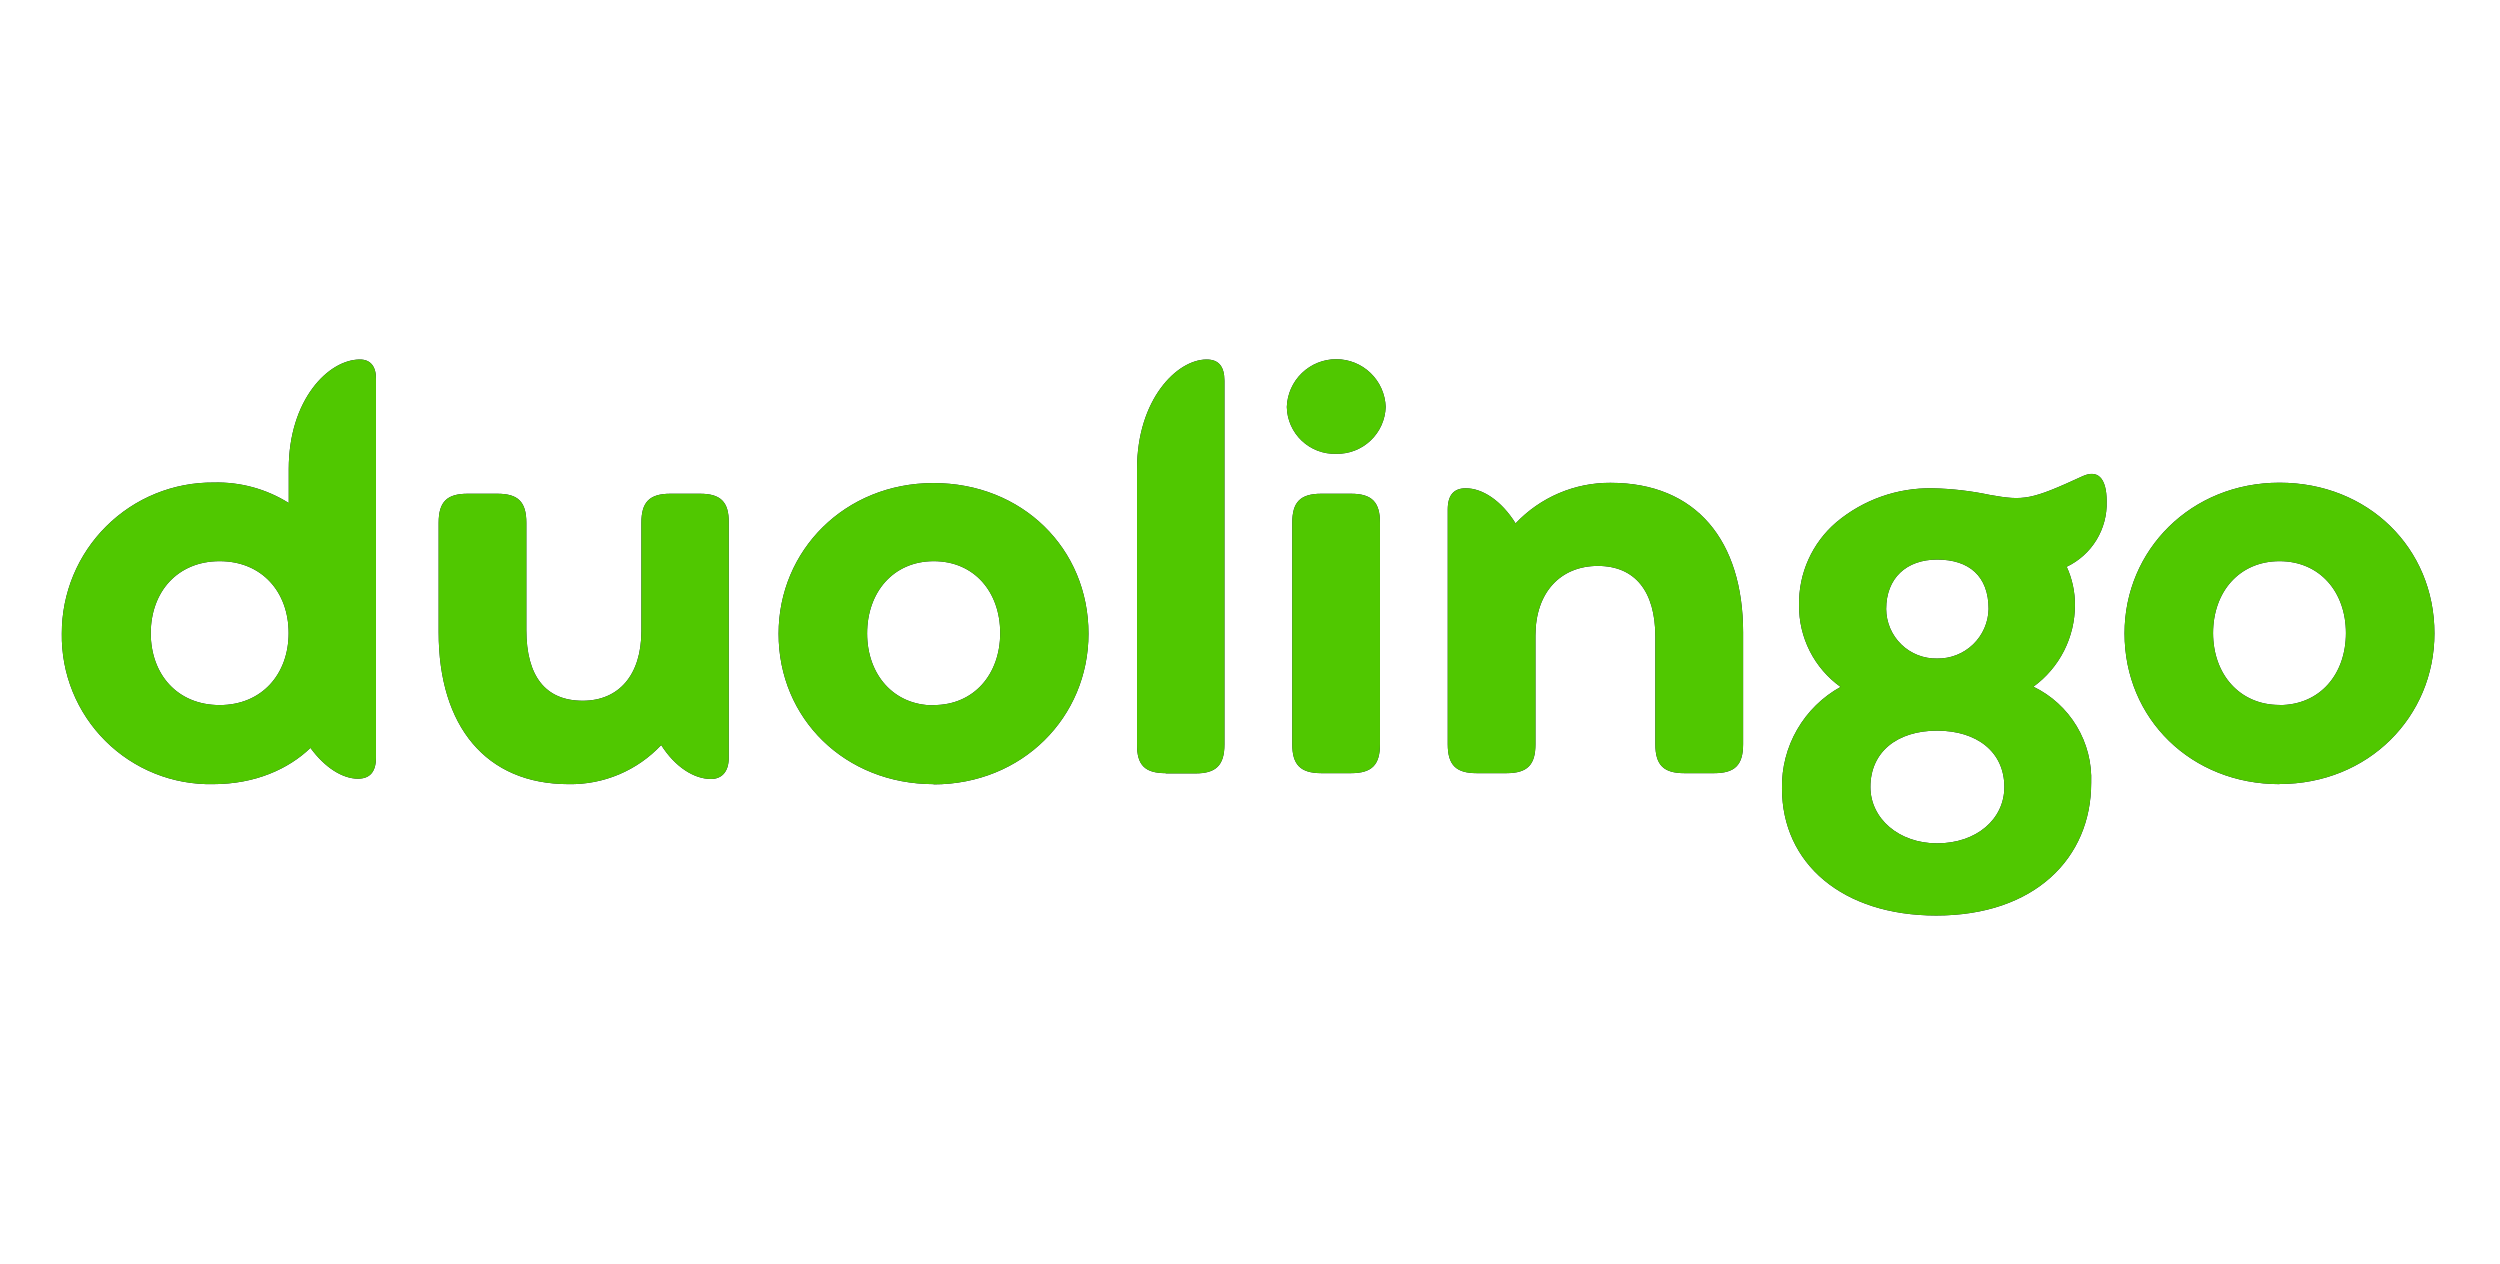
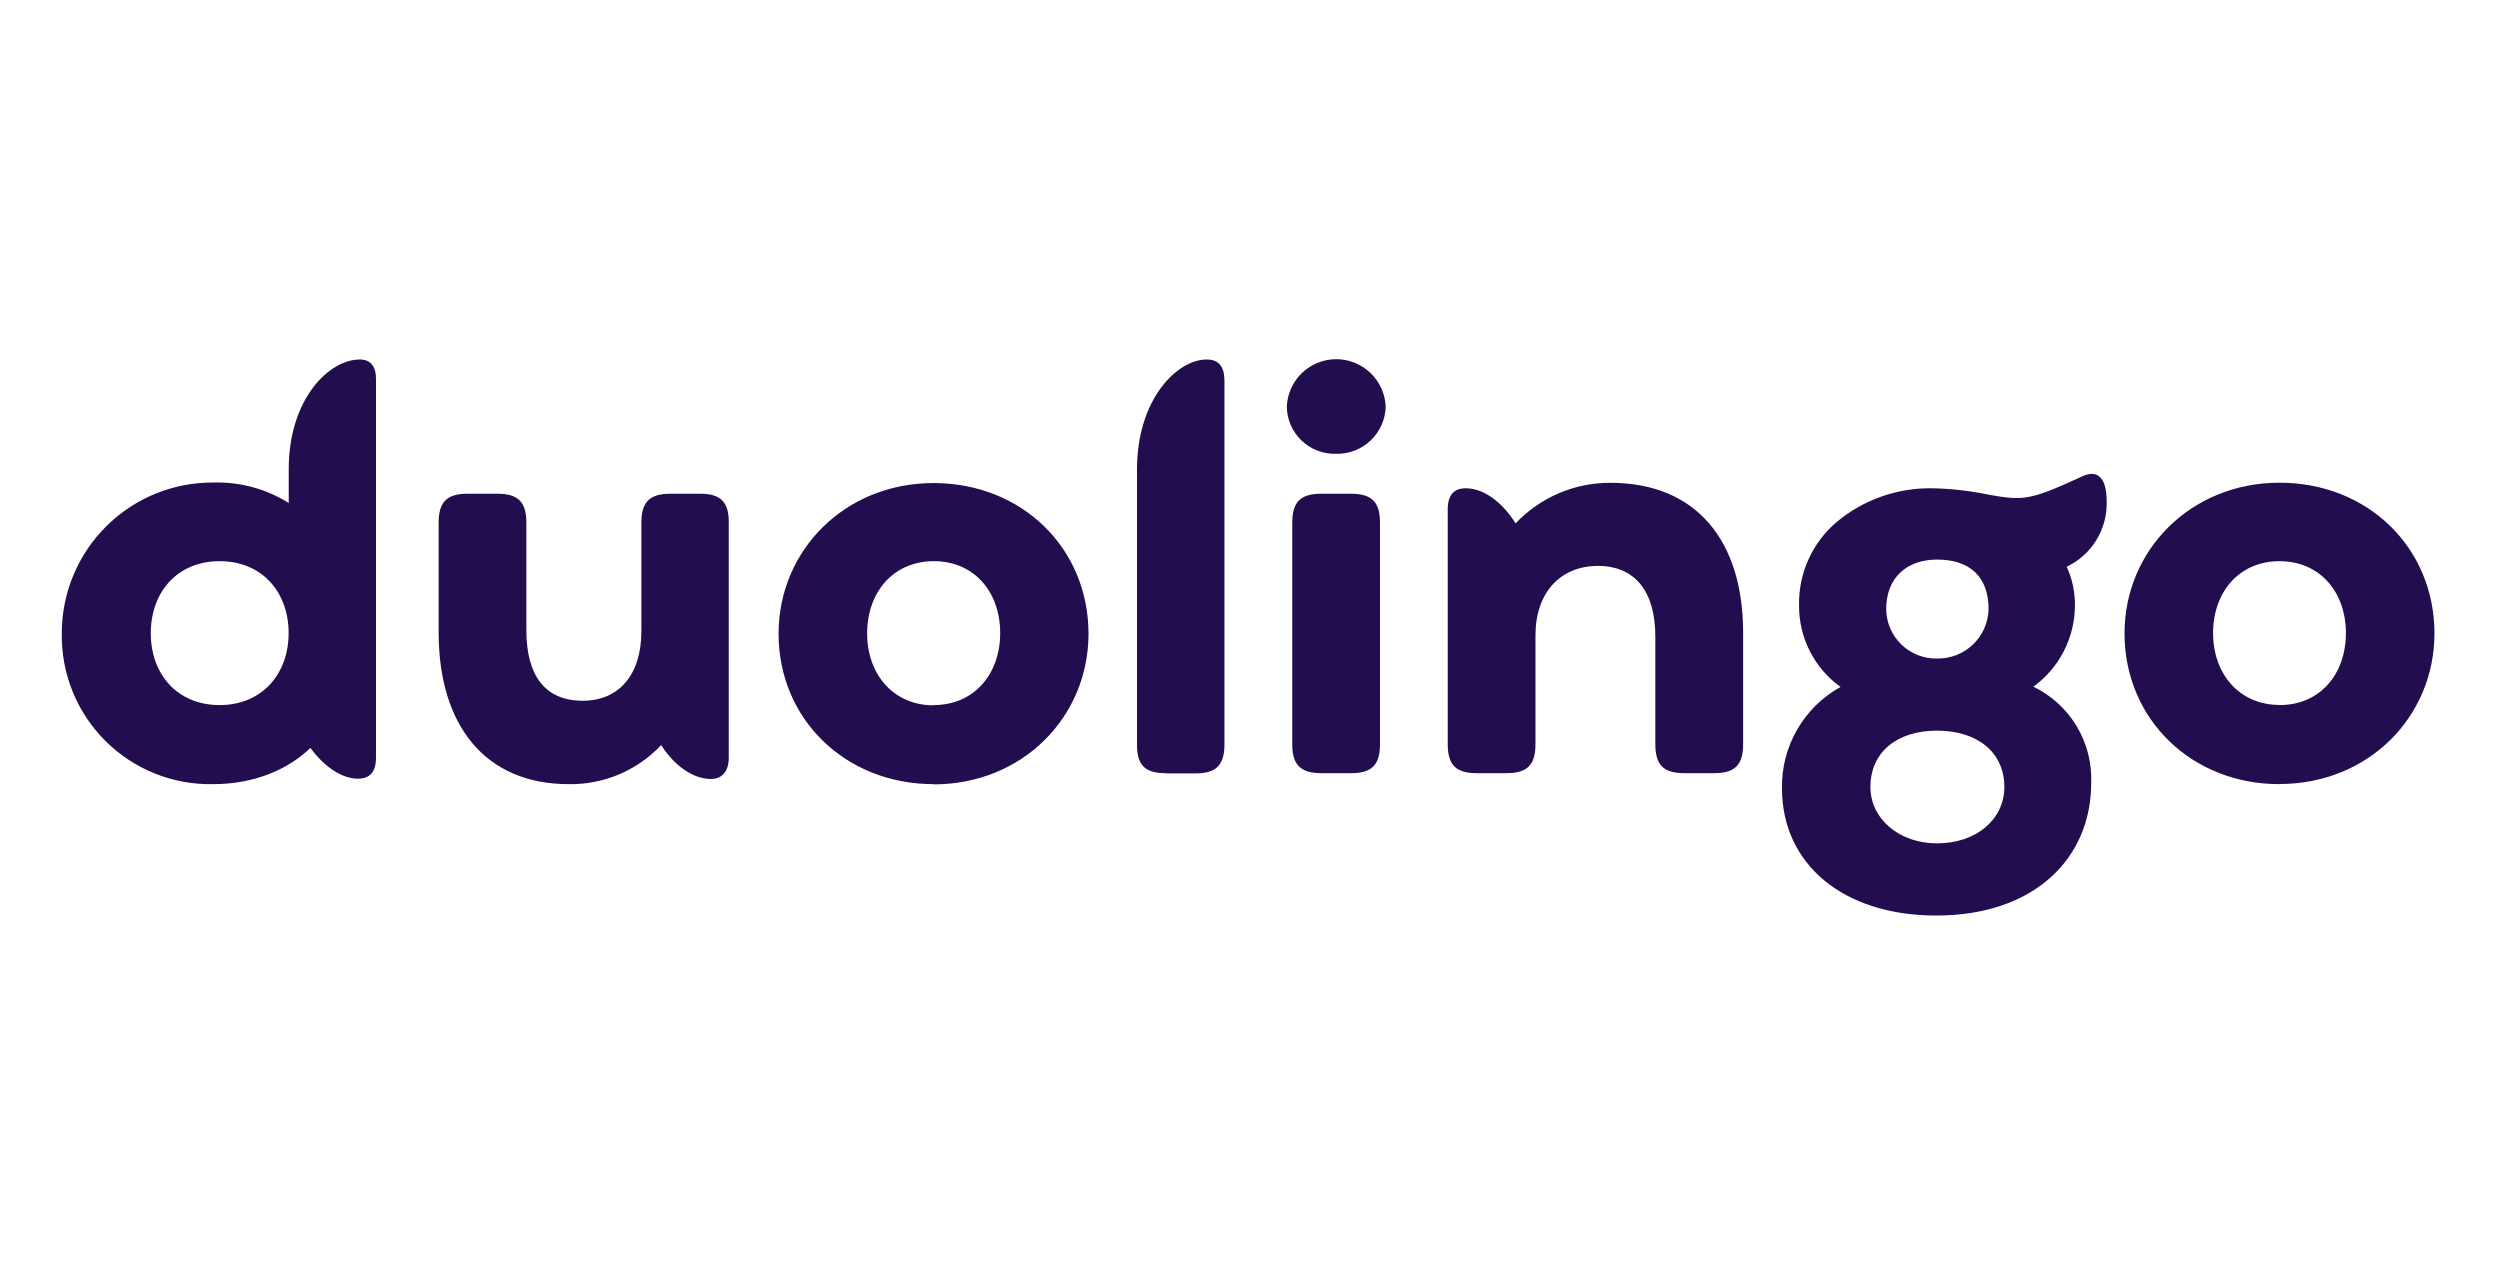
<svg xmlns="http://www.w3.org/2000/svg" width="174" height="88" viewBox="0 0 174 88" fill="none">
  <path d="M25.051 25.021C22.871 25.021 20.096 27.804 20.096 32.646V35.008C18.534 34.03 16.717 33.534 14.874 33.584C13.488 33.572 12.113 33.835 10.829 34.358C9.545 34.88 8.378 35.653 7.395 36.63C6.411 37.607 5.631 38.77 5.101 40.05C4.57 41.331 4.298 42.704 4.301 44.09C4.279 45.477 4.536 46.853 5.057 48.138C5.579 49.423 6.353 50.59 7.336 51.569C8.318 52.547 9.487 53.318 10.774 53.835C12.061 54.352 13.438 54.604 14.825 54.577C17.768 54.577 20.088 53.516 21.608 52.054C22.611 53.433 23.849 54.197 24.91 54.197C25.736 54.197 26.169 53.734 26.169 52.715V26.4C26.182 25.479 25.769 25.021 25.051 25.021ZM15.287 49.073C12.343 49.073 10.494 46.931 10.494 44.07C10.494 41.209 12.343 39.058 15.287 39.058C18.23 39.058 20.088 41.2 20.088 44.062C20.088 46.922 18.226 49.073 15.287 49.073ZM48.727 34.364H46.663C45.181 34.364 44.64 34.967 44.64 36.387V43.929C44.64 46.972 43.08 48.772 40.557 48.772C37.956 48.772 36.635 47.05 36.635 43.851V36.387C36.635 34.905 36.036 34.364 34.616 34.364H32.552C31.128 34.364 30.529 34.905 30.529 36.387V44.012C30.529 50.535 33.811 54.577 39.574 54.577C40.779 54.598 41.975 54.367 43.085 53.898C44.194 53.43 45.194 52.734 46.019 51.856C46.981 53.375 48.302 54.217 49.483 54.217C50.201 54.217 50.721 53.755 50.721 52.735V36.387C50.742 34.905 50.127 34.364 48.723 34.364H48.727ZM64.972 54.593C71.165 54.593 75.76 49.907 75.76 44.107C75.76 38.162 71.136 33.621 64.972 33.621C58.809 33.621 54.189 38.302 54.189 44.107C54.185 50.031 58.825 54.577 64.989 54.577L64.972 54.593ZM64.972 49.09C62.194 49.09 60.353 46.947 60.353 44.086C60.353 41.225 62.169 39.058 64.989 39.058C67.809 39.058 69.613 41.2 69.613 44.062C69.613 46.922 67.792 49.073 64.989 49.073L64.972 49.09ZM81.139 53.829H83.204C84.603 53.829 85.222 53.293 85.222 51.81V26.503C85.218 25.479 84.805 25.021 83.98 25.021C81.916 25.021 79.137 27.804 79.137 32.646V51.794C79.117 53.276 79.715 53.813 81.135 53.813L81.139 53.829ZM93 31.585C93.888 31.604 94.747 31.273 95.392 30.662C96.037 30.051 96.414 29.211 96.444 28.324C96.413 27.432 96.037 26.587 95.395 25.967C94.753 25.347 93.895 25 93.002 25C92.11 25 91.252 25.347 90.61 25.967C89.968 26.587 89.592 27.432 89.561 28.324C89.57 28.765 89.667 29.199 89.845 29.602C90.023 30.006 90.28 30.369 90.6 30.673C90.92 30.976 91.297 31.213 91.709 31.37C92.121 31.526 92.56 31.6 93 31.585ZM91.964 53.813H94.028C95.506 53.813 96.047 53.214 96.047 51.794V36.387C96.047 34.967 95.506 34.364 94.028 34.364H91.964C90.482 34.364 89.941 34.967 89.941 36.387V51.794C89.941 53.194 90.482 53.813 91.964 53.813ZM112.09 33.604C110.854 33.597 109.63 33.844 108.494 34.33C107.358 34.816 106.334 35.53 105.485 36.428C104.486 34.826 103.165 33.984 102.021 33.984C101.195 33.984 100.762 34.446 100.762 35.466V51.794C100.762 53.276 101.365 53.813 102.785 53.813H104.849C106.327 53.813 106.868 53.214 106.868 51.794V44.231C106.868 41.209 108.631 39.388 111.211 39.388C113.791 39.388 115.211 41.147 115.211 44.309V51.794C115.211 53.276 115.814 53.813 117.234 53.813H119.298C120.719 53.813 121.321 53.276 121.321 51.794V44.012C121.317 37.646 118.072 33.604 112.09 33.604ZM141.526 47.794C142.422 47.142 143.152 46.286 143.654 45.298C144.156 44.31 144.417 43.217 144.416 42.109C144.421 41.19 144.225 40.281 143.842 39.446C144.696 39.04 145.414 38.395 145.908 37.589C146.402 36.782 146.651 35.85 146.625 34.905C146.625 33.183 145.943 32.684 144.944 33.146C141.361 34.797 140.861 34.867 138.5 34.446C137.184 34.167 135.844 34.012 134.499 33.984C132.06 33.941 129.686 34.779 127.815 36.345C126.981 37.056 126.315 37.944 125.866 38.943C125.416 39.943 125.193 41.029 125.215 42.125C125.204 43.235 125.461 44.332 125.964 45.321C126.467 46.311 127.201 47.165 128.104 47.81C126.847 48.505 125.802 49.531 125.084 50.775C124.365 52.02 123.999 53.437 124.026 54.874C124.026 60.096 128.228 63.721 134.759 63.721C141.625 63.721 145.547 59.717 145.547 54.494C145.602 53.107 145.251 51.734 144.536 50.544C143.822 49.354 142.776 48.398 141.526 47.794ZM134.821 38.946C137.042 38.946 138.405 40.09 138.405 42.389C138.385 43.321 137.997 44.207 137.325 44.852C136.653 45.498 135.753 45.85 134.821 45.833C134.362 45.842 133.905 45.761 133.477 45.593C133.049 45.424 132.659 45.173 132.33 44.852C132 44.532 131.738 44.149 131.557 43.726C131.377 43.303 131.282 42.849 131.279 42.389C131.279 40.23 132.695 38.946 134.821 38.946ZM134.821 58.697C132.163 58.697 130.181 56.975 130.181 54.775C130.181 52.335 132.043 50.853 134.821 50.853C137.6 50.853 139.503 52.335 139.503 54.775C139.503 57.017 137.563 58.697 134.821 58.697ZM158.655 54.568C164.847 54.568 169.438 49.883 169.438 44.082C169.438 38.137 164.814 33.596 158.655 33.596C152.495 33.596 147.867 38.278 147.867 44.082C147.867 50.031 152.512 54.577 158.655 54.577V54.568ZM158.655 49.065C155.872 49.065 154.031 46.922 154.031 44.062C154.031 41.2 155.852 39.058 158.655 39.058C161.458 39.058 163.275 41.2 163.275 44.062C163.275 46.922 161.475 49.073 158.655 49.073V49.065Z" fill="#220D4E" />
-   <path d="M25.051 25.021C22.871 25.021 20.096 27.804 20.096 32.646V35.008C18.534 34.03 16.717 33.534 14.874 33.584C13.488 33.572 12.113 33.835 10.829 34.358C9.545 34.88 8.378 35.653 7.395 36.63C6.411 37.607 5.631 38.77 5.101 40.05C4.57 41.331 4.298 42.704 4.301 44.09C4.279 45.477 4.536 46.853 5.057 48.138C5.579 49.423 6.353 50.59 7.336 51.569C8.318 52.547 9.487 53.318 10.774 53.835C12.061 54.352 13.438 54.604 14.825 54.577C17.768 54.577 20.088 53.516 21.608 52.054C22.611 53.433 23.849 54.197 24.91 54.197C25.736 54.197 26.169 53.734 26.169 52.715V26.4C26.182 25.479 25.769 25.021 25.051 25.021ZM15.287 49.073C12.343 49.073 10.494 46.931 10.494 44.07C10.494 41.209 12.343 39.058 15.287 39.058C18.23 39.058 20.088 41.2 20.088 44.062C20.088 46.922 18.226 49.073 15.287 49.073ZM48.727 34.364H46.663C45.181 34.364 44.64 34.967 44.64 36.387V43.929C44.64 46.972 43.08 48.772 40.557 48.772C37.956 48.772 36.635 47.05 36.635 43.851V36.387C36.635 34.905 36.036 34.364 34.616 34.364H32.552C31.128 34.364 30.529 34.905 30.529 36.387V44.012C30.529 50.535 33.811 54.577 39.574 54.577C40.779 54.598 41.975 54.367 43.085 53.898C44.194 53.43 45.194 52.734 46.019 51.856C46.981 53.375 48.302 54.217 49.483 54.217C50.201 54.217 50.721 53.755 50.721 52.735V36.387C50.742 34.905 50.127 34.364 48.723 34.364H48.727ZM64.972 54.593C71.165 54.593 75.76 49.907 75.76 44.107C75.76 38.162 71.136 33.621 64.972 33.621C58.809 33.621 54.189 38.302 54.189 44.107C54.185 50.031 58.825 54.577 64.989 54.577L64.972 54.593ZM64.972 49.09C62.194 49.09 60.353 46.947 60.353 44.086C60.353 41.225 62.169 39.058 64.989 39.058C67.809 39.058 69.613 41.2 69.613 44.062C69.613 46.922 67.792 49.073 64.989 49.073L64.972 49.09ZM81.139 53.829H83.204C84.603 53.829 85.222 53.293 85.222 51.81V26.503C85.218 25.479 84.805 25.021 83.98 25.021C81.916 25.021 79.137 27.804 79.137 32.646V51.794C79.117 53.276 79.715 53.813 81.135 53.813L81.139 53.829ZM93 31.585C93.888 31.604 94.747 31.273 95.392 30.662C96.037 30.051 96.414 29.211 96.444 28.324C96.413 27.432 96.037 26.587 95.395 25.967C94.753 25.347 93.895 25 93.002 25C92.11 25 91.252 25.347 90.61 25.967C89.968 26.587 89.592 27.432 89.561 28.324C89.57 28.765 89.667 29.199 89.845 29.602C90.023 30.006 90.28 30.369 90.6 30.673C90.92 30.976 91.297 31.213 91.709 31.37C92.121 31.526 92.56 31.6 93 31.585ZM91.964 53.813H94.028C95.506 53.813 96.047 53.214 96.047 51.794V36.387C96.047 34.967 95.506 34.364 94.028 34.364H91.964C90.482 34.364 89.941 34.967 89.941 36.387V51.794C89.941 53.194 90.482 53.813 91.964 53.813ZM112.09 33.604C110.854 33.597 109.63 33.844 108.494 34.33C107.358 34.816 106.334 35.53 105.485 36.428C104.486 34.826 103.165 33.984 102.021 33.984C101.195 33.984 100.762 34.446 100.762 35.466V51.794C100.762 53.276 101.365 53.813 102.785 53.813H104.849C106.327 53.813 106.868 53.214 106.868 51.794V44.231C106.868 41.209 108.631 39.388 111.211 39.388C113.791 39.388 115.211 41.147 115.211 44.309V51.794C115.211 53.276 115.814 53.813 117.234 53.813H119.298C120.719 53.813 121.321 53.276 121.321 51.794V44.012C121.317 37.646 118.072 33.604 112.09 33.604ZM141.526 47.794C142.422 47.142 143.152 46.286 143.654 45.298C144.156 44.31 144.417 43.217 144.416 42.109C144.421 41.19 144.225 40.281 143.842 39.446C144.696 39.04 145.414 38.395 145.908 37.589C146.402 36.782 146.651 35.85 146.625 34.905C146.625 33.183 145.943 32.684 144.944 33.146C141.361 34.797 140.861 34.867 138.5 34.446C137.184 34.167 135.844 34.012 134.499 33.984C132.06 33.941 129.686 34.779 127.815 36.345C126.981 37.056 126.315 37.944 125.866 38.943C125.416 39.943 125.193 41.029 125.215 42.125C125.204 43.235 125.461 44.332 125.964 45.321C126.467 46.311 127.201 47.165 128.104 47.81C126.847 48.505 125.802 49.531 125.084 50.775C124.365 52.02 123.999 53.437 124.026 54.874C124.026 60.096 128.228 63.721 134.759 63.721C141.625 63.721 145.547 59.717 145.547 54.494C145.602 53.107 145.251 51.734 144.536 50.544C143.822 49.354 142.776 48.398 141.526 47.794ZM134.821 38.946C137.042 38.946 138.405 40.09 138.405 42.389C138.385 43.321 137.997 44.207 137.325 44.852C136.653 45.498 135.753 45.85 134.821 45.833C134.362 45.842 133.905 45.761 133.477 45.593C133.049 45.424 132.659 45.173 132.33 44.852C132 44.532 131.738 44.149 131.557 43.726C131.377 43.303 131.282 42.849 131.279 42.389C131.279 40.23 132.695 38.946 134.821 38.946ZM134.821 58.697C132.163 58.697 130.181 56.975 130.181 54.775C130.181 52.335 132.043 50.853 134.821 50.853C137.6 50.853 139.503 52.335 139.503 54.775C139.503 57.017 137.563 58.697 134.821 58.697ZM158.655 54.568C164.847 54.568 169.438 49.883 169.438 44.082C169.438 38.137 164.814 33.596 158.655 33.596C152.495 33.596 147.867 38.278 147.867 44.082C147.867 50.031 152.512 54.577 158.655 54.577V54.568ZM158.655 49.065C155.872 49.065 154.031 46.922 154.031 44.062C154.031 41.2 155.852 39.058 158.655 39.058C161.458 39.058 163.275 41.2 163.275 44.062C163.275 46.922 161.475 49.073 158.655 49.073V49.065Z" fill="#50C800" />
</svg>